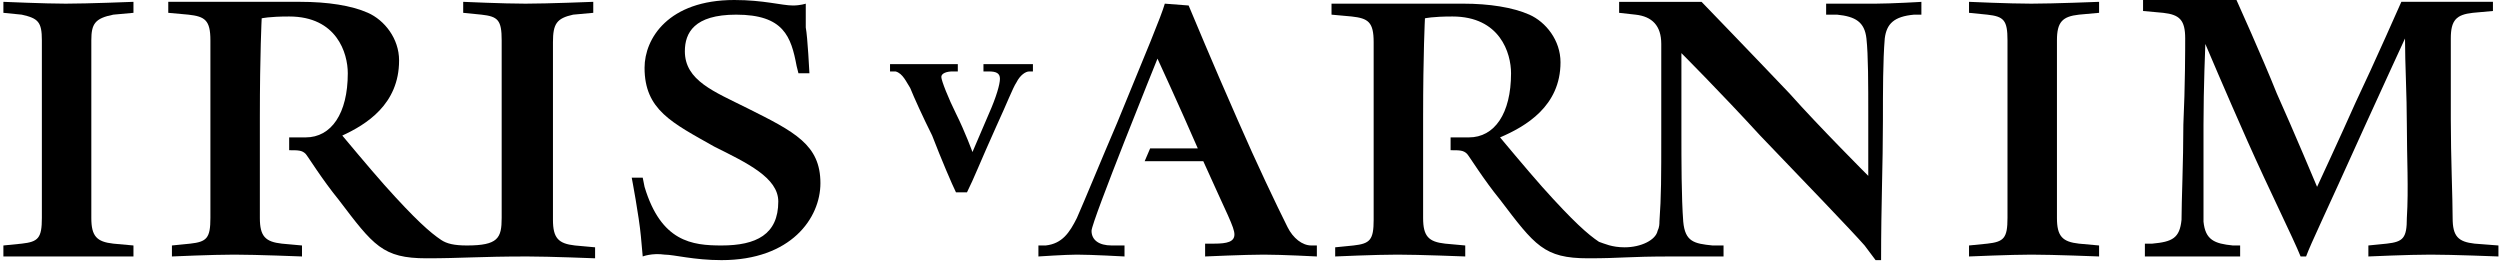
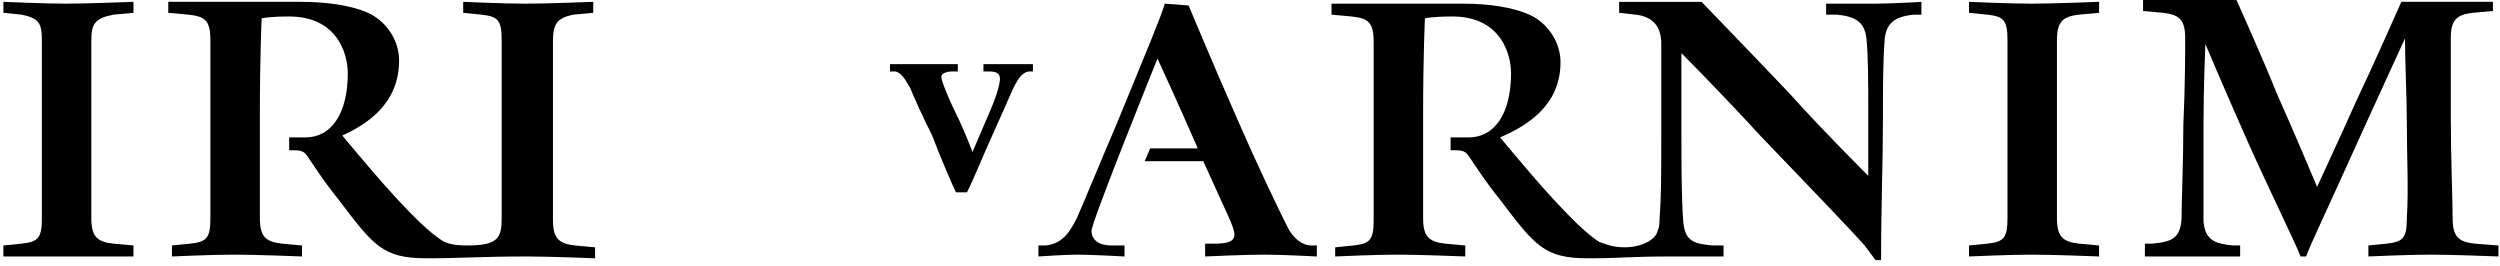
<svg xmlns="http://www.w3.org/2000/svg" version="1.1" id="Ebene_1" x="0px" y="0px" width="160px" height="17px" viewBox="0 0 136.1 14.5" enable-background="new 0 0 136.1 14.5" xml:space="preserve">
  <g>
    <g>
      <path d="M107.3,0.1v0.6l1,0.1c0.9,0.1,1.1,0.3,1.1,1.4c0,1.5,0,3.1,0,4.8c0,1.8,0,3.4,0,4.9c0,1.1-0.2,1.3-1.1,1.4l-1,0.1V14    c0,0,2.3-0.1,3.4-0.1c1.2,0,3.7,0.1,3.7,0.1v-0.6l-1.1-0.1c-0.9-0.1-1.2-0.4-1.2-1.4c0-1,0-3.1,0-4.9c0-1.8,0-3.8,0-4.8    c0-1,0.3-1.3,1.2-1.4l1.1-0.1V0.1c0,0-2.5,0.1-3.7,0.1C109.5,0.2,107.3,0.1,107.3,0.1z" />
      <path d="M134.9,13.3c-0.9-0.1-1.2-0.4-1.2-1.4c0-1.1-0.1-3.3-0.1-5.4c0-1.8,0-3.4,0-4.4c0-1,0.3-1.3,1.2-1.4l1.1-0.1V0.1    c0,0-2.2,0-3.4,0c-0.6,0-1.6,0-1.6,0s-1.5,3.4-2.5,5.5c-0.8,1.8-2.1,4.6-2.1,4.6s-1.3-3.1-2.2-5.1c-0.8-2-2.2-5.1-2.2-5.1    s-1.2,0-1.9,0c-0.8,0-3.2,0-3.2,0v0.6l1.1,0.1c0.9,0.1,1.2,0.4,1.2,1.4c0,0.5,0,2.6-0.1,4.7c0,2-0.1,4.2-0.1,5.2    c-0.1,1-0.5,1.2-1.6,1.3l-0.4,0V14c0,0,1,0,2.6,0c1.5,0,2.6,0,2.6,0v-0.6l-0.4,0c-1-0.1-1.5-0.3-1.6-1.3c0-0.7,0-3.6,0-5.3    c0-2,0.1-4.4,0.1-4.4s1.1,2.6,2.3,5.3c1.2,2.7,2.5,5.3,2.9,6.3h0.3c0.3-0.8,0.9-2,3.2-7.1c1-2.2,2.2-4.8,2.2-4.8    c0,1.4,0.1,3.1,0.1,4.7c0,1.8,0.1,3.5,0,5.1c0,1.1-0.2,1.3-1.1,1.4l-1,0.1V14c0,0,2.2-0.1,3.4-0.1c1.2,0,3.7,0.1,3.7,0.1v-0.6    L134.9,13.3z" />
    </g>
    <path d="M3.4,14C2.3,14,0,14,0,14v-0.6l1-0.1c0.9-0.1,1.1-0.3,1.1-1.4c0-1.5,0-3.1,0-4.9c0-1.8,0-3.4,0-4.8C2.1,1.2,1.9,1,1,0.8   L0,0.7V0.1c0,0,2.3,0.1,3.4,0.1c1.2,0,3.7-0.1,3.7-0.1v0.6L6,0.8C5,1,4.8,1.3,4.8,2.2c0,1,0,3.1,0,4.8c0,1.8,0,3.9,0,4.9   c0,1,0.3,1.3,1.2,1.4l1.1,0.1V14C7.1,14,4.6,14,3.4,14" />
-     <path d="M39.2,14.2c-1.5,0-2.6-0.3-3.1-0.3c-0.7-0.1-1.2,0.1-1.2,0.1l-0.1-1.1c-0.1-1.1-0.5-3.2-0.5-3.2h0.6l0.1,0.5   c0.9,3,2.6,3.2,4.2,3.2c1.9,0,3.1-0.6,3.1-2.4c0-1.3-1.7-2.1-3.5-3C36.5,6.7,35,6,35,3.7C35,2.1,36.3,0,39.9,0   c1.6,0,2.6,0.3,3.2,0.3c0.4,0,0.7-0.1,0.7-0.1v1.3C43.9,2,44,4,44,4h-0.6l-0.1-0.4C43,2,42.6,0.8,40,0.8c-2.3,0-2.8,1-2.8,2   c0,1.6,1.6,2.2,3.4,3.1c2.6,1.3,4,2,4,4.1C44.6,11.9,43,14.2,39.2,14.2" />
    <path d="M71.4,13.4c-0.5,0-1-0.4-1.3-1c-0.6-1.2-1.7-3.5-2.7-5.8c-1.5-3.4-2.4-5.6-2.7-6.3l-1.3-0.1c-0.2,0.7-1,2.6-2.6,6.5   c-0.9,2.1-1.8,4.3-2.2,5.2c-0.4,0.8-0.8,1.4-1.7,1.5l-0.4,0V14c0,0,1.5-0.1,2.1-0.1c0.8,0,2.6,0.1,2.6,0.1v-0.6l-0.7,0   c-0.7,0-1.1-0.3-1.1-0.8c0-0.5,3.6-9.4,3.6-9.4s1.2,2.6,2.2,4.9h-2.6l-0.3,0.7c0.3,0,3.2,0,3.2,0c1.3,2.9,1.7,3.6,1.7,4   c0,0.4-0.4,0.5-1.1,0.5l-0.5,0V14c0,0,2.2-0.1,3.2-0.1c1,0,2.9,0.1,2.9,0.1v-0.6L71.4,13.4z" />
    <path d="M56,3.9c-0.2,0-0.5,0.2-0.7,0.6c-0.2,0.3-0.5,1.1-1.1,2.4c-0.9,2-1.2,2.8-1.6,3.6H52c-0.2-0.4-0.8-1.8-1.3-3.1   c-0.5-1-1-2.1-1.2-2.6c-0.2-0.3-0.4-0.8-0.8-0.9l-0.3,0V3.5c0,0,1.2,0,1.8,0c0.7,0,1.9,0,1.9,0v0.4l-0.3,0c-0.3,0-0.6,0.1-0.6,0.3   c0,0.2,0.4,1.2,0.8,2c0.5,1,0.9,2.1,0.9,2.1s0.3-0.7,0.9-2.1c0.4-0.9,0.6-1.6,0.6-1.9c0-0.3-0.2-0.4-0.6-0.4l-0.3,0V3.5   c0,0,0.9,0,1.4,0c0.6,0,1.3,0,1.3,0v0.4L56,3.9z" />
    <path d="M102.2,0.2c-0.8,0-2.7,0-2.7,0v0.6l0.6,0c1,0.1,1.5,0.4,1.6,1.3c0.1,0.9,0.1,2.5,0.1,4.2c0,1.8,0,3.3,0,3.3   s-2.7-2.7-4.3-4.5c-1.9-2-4.8-5-4.8-5s-0.8,0-1.5,0c-0.8,0-3,0-3,0v0.6l0.9,0.1c0.9,0.1,1.4,0.6,1.4,1.6c0,0.3,0,2.5,0,4.9   c0,2.4,0,3.4-0.1,4.8c0,0.1,0,0.3-0.1,0.5c-0.1,0.5-0.9,0.9-1.8,0.9c-0.7,0-1.1-0.2-1.4-0.3c-0.6-0.4-1.4-1.1-3.1-3   c-0.8-0.9-2.3-2.7-2.3-2.7C83.1,6.9,85,5.8,85,3.4c0-1.2-0.8-2.2-1.7-2.6c-0.9-0.4-2.2-0.6-3.6-0.6c-1,0-2.8,0-3.6,0   c-1.2,0-3.6,0-3.6,0v0.6l1.1,0.1c0.9,0.1,1.2,0.3,1.2,1.4c0,1.5,0,3.1,0,4.8c0,1.8,0,3.4,0,4.9c0,1.1-0.2,1.3-1.1,1.4l-1,0.1V14   c0,0,2.2-0.1,3.4-0.1c1.2,0,3.7,0.1,3.7,0.1v-0.6l-1.1-0.1c-0.9-0.1-1.2-0.4-1.2-1.4c0-0.7,0-1.8,0-2.9h0V6.4h0   c0-3.5,0.1-5.4,0.1-5.4s0.4-0.1,1.5-0.1c2.6,0,3.2,2,3.2,3.1c0,2.2-0.9,3.5-2.3,3.5H79v0.7c0.5,0,0.7,0,0.9,0.2   c0.1,0.1,0.9,1.4,1.8,2.5c1.9,2.5,2.4,3.2,4.8,3.2c1.9,0,2.1-0.1,4.6-0.1c0.8,0,2.8,0,2.8,0v-0.6l-0.6,0c-1-0.1-1.5-0.2-1.6-1.3   c-0.1-1.3-0.1-3.4-0.1-4.8V2.9c0,0,2.1,2.1,4.3,4.5c2.4,2.5,5,5.2,5.7,6c0.6,0.8,0.6,0.8,0.6,0.8h0.3c0-3.1,0.1-5.2,0.1-7.6   c0-1.6,0-3.3,0.1-4.5c0.1-0.8,0.5-1.2,1.6-1.3l0.4,0V0.1C104.8,0.1,103,0.2,102.2,0.2z" />
    <path d="M31.1,0.8l1.1-0.1V0.1c0,0-2.5,0.1-3.7,0.1c-1.2,0-3.4-0.1-3.4-0.1v0.6l1,0.1c0.9,0.1,1.1,0.3,1.1,1.4c0,1.5,0,3.1,0,4.8   c0,1.8,0,3.5,0,4.9c0,1.1-0.2,1.5-1.9,1.5c-0.7,0-1.1-0.1-1.4-0.3c-0.6-0.4-1.4-1.1-3.1-3c-0.8-0.9-2.3-2.7-2.3-2.7   c1.3-0.6,3.1-1.7,3.1-4.1c0-1.2-0.8-2.2-1.7-2.6c-0.9-0.4-2.2-0.6-3.7-0.6c-1,0-2.8,0-3.6,0c-1.2,0-3.6,0-3.6,0v0.6l1.1,0.1   c0.9,0.1,1.2,0.3,1.2,1.4c0,1.5,0,3.1,0,4.8c0,1.8,0,3.4,0,4.9c0,1.1-0.2,1.3-1.1,1.4l-1,0.1V14c0,0,2.2-0.1,3.4-0.1   c1.2,0,3.7,0.1,3.7,0.1v-0.6l-1.1-0.1c-0.9-0.1-1.2-0.4-1.2-1.4c0-0.7,0-1.8,0-2.9h0V6.4h0c0-3.5,0.1-5.4,0.1-5.4s0.4-0.1,1.5-0.1   c2.6,0,3.2,2,3.2,3.1c0,2.2-0.9,3.5-2.3,3.5h-0.9v0.7c0.5,0,0.7,0,0.9,0.2c0.1,0.1,0.9,1.4,1.8,2.5c1.9,2.5,2.4,3.2,4.8,3.2   c1.9,0,2.9-0.1,5.5-0.1c1.2,0,3.7,0.1,3.7,0.1v-0.6l-1.1-0.1c-0.9-0.1-1.2-0.4-1.2-1.4c0-1,0-3.1,0-4.9c0-1.8,0-3.8,0-4.8   C30,1.3,30.2,1,31.1,0.8z" />
  </g>
</svg>